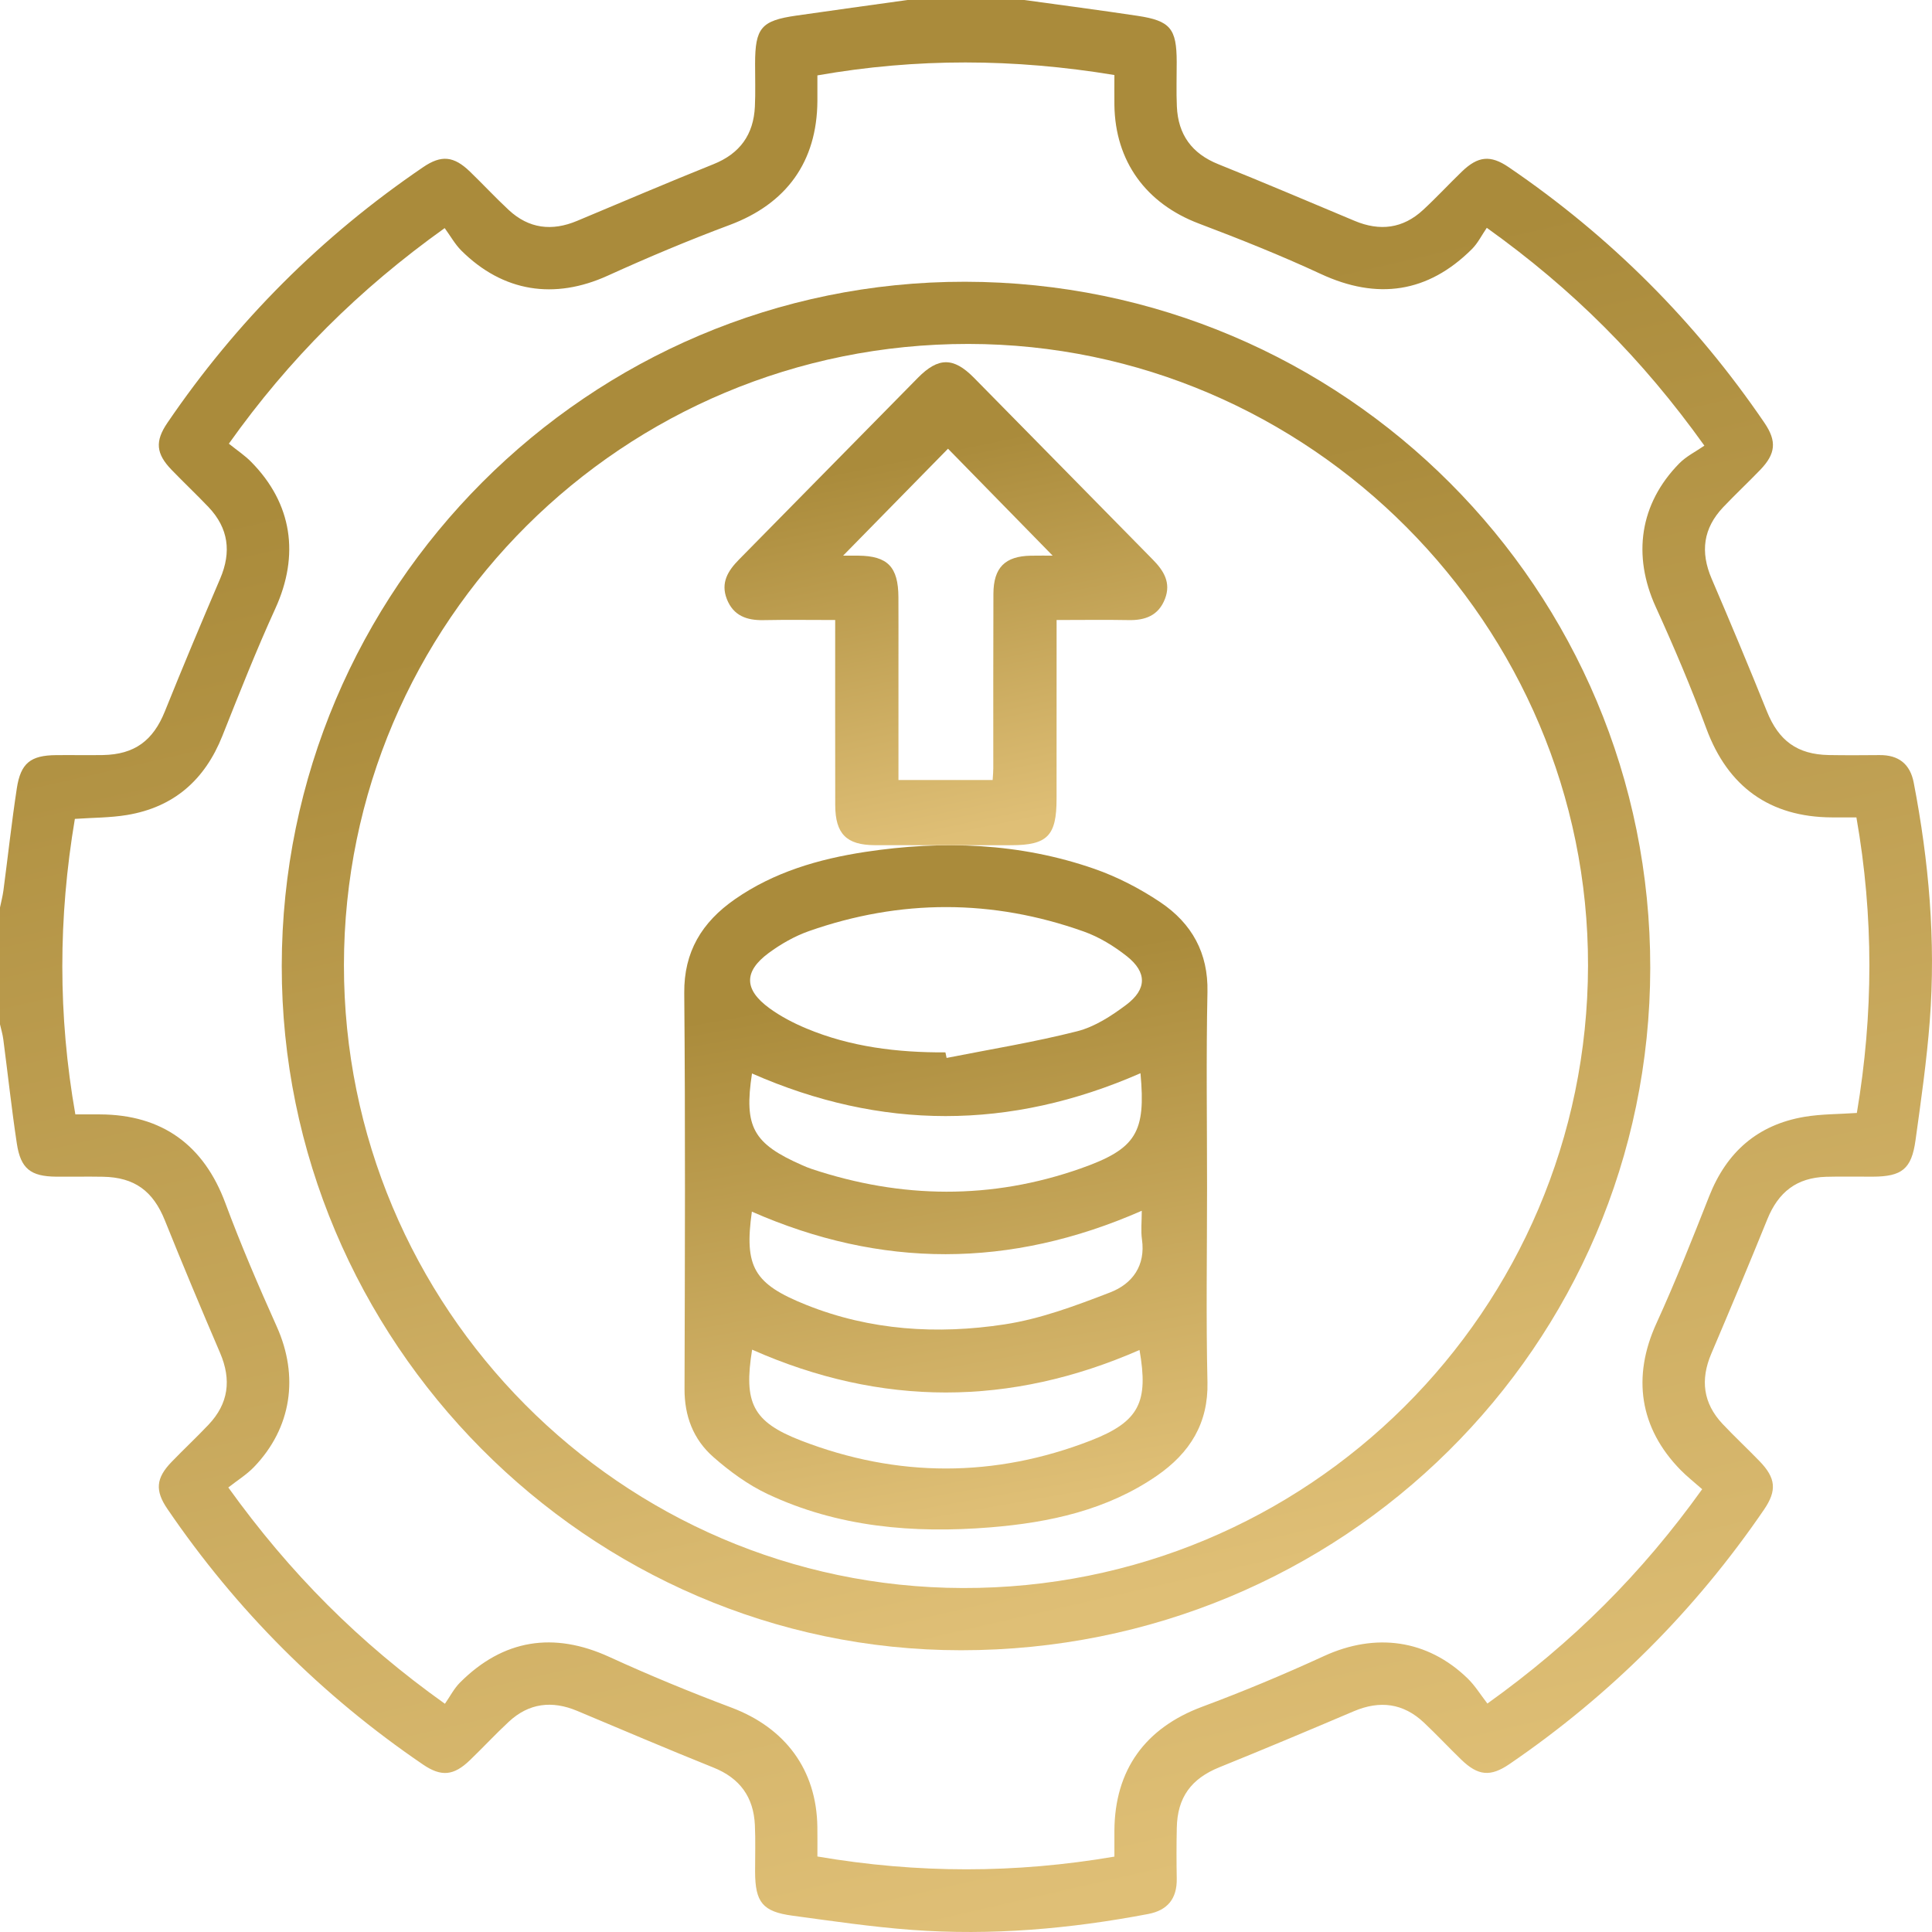
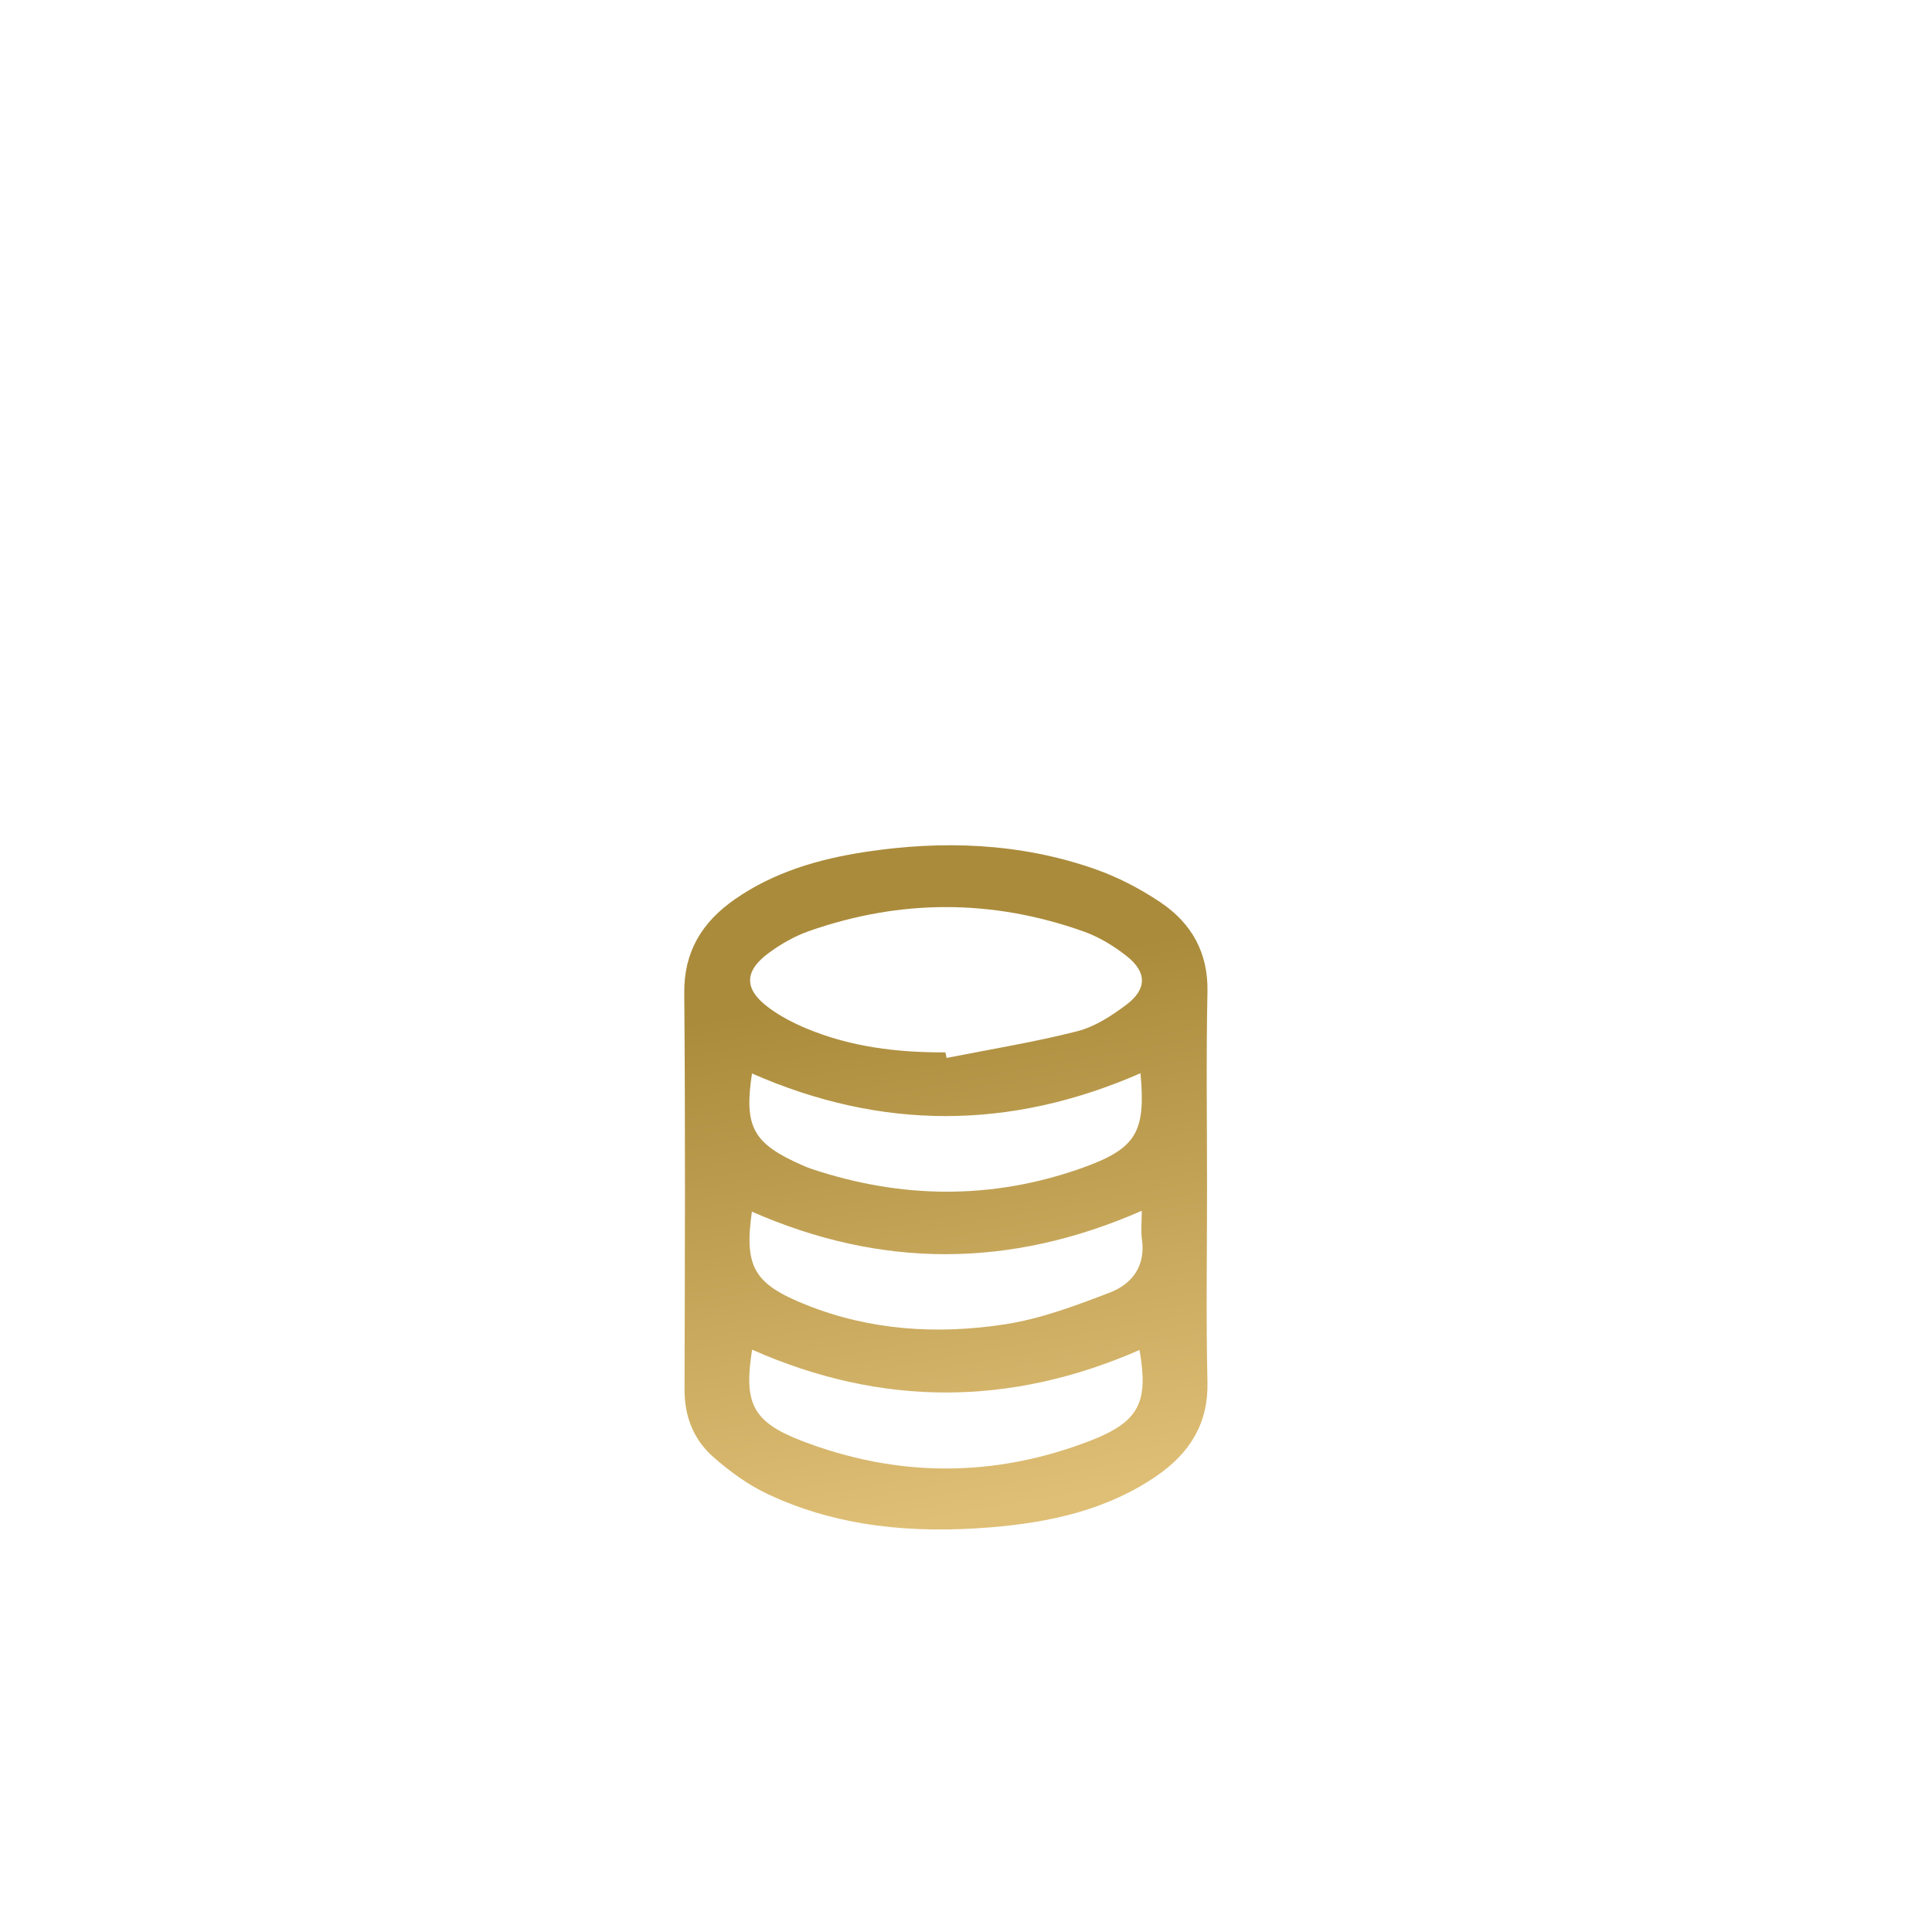
<svg xmlns="http://www.w3.org/2000/svg" width="48px" height="48px" viewBox="0 0 48 48" version="1.1">
  <title>Group 10</title>
  <defs>
    <linearGradient x1="58.053%" y1="97.404%" x2="40.362%" y2="20.287%" id="linearGradient-1">
      <stop stop-color="#DFBF76" offset="0%" />
      <stop stop-color="#AA8B3B" offset="100%" />
    </linearGradient>
    <linearGradient x1="58.053%" y1="97.404%" x2="40.362%" y2="20.287%" id="linearGradient-2">
      <stop stop-color="#DFBF76" offset="0%" />
      <stop stop-color="#AA8B3B" offset="100%" />
    </linearGradient>
    <linearGradient x1="54.709%" y1="97.404%" x2="44.364%" y2="20.287%" id="linearGradient-3">
      <stop stop-color="#DFBF76" offset="0%" />
      <stop stop-color="#AA8B3B" offset="100%" />
    </linearGradient>
    <linearGradient x1="56.767%" y1="97.404%" x2="41.902%" y2="20.287%" id="linearGradient-4">
      <stop stop-color="#DFBF76" offset="0%" />
      <stop stop-color="#AA8B3B" offset="100%" />
    </linearGradient>
  </defs>
  <g id="desktop" stroke="none" stroke-width="1" fill="none" fill-rule="evenodd">
    <g id="Body-Shop-" transform="translate(-226, -160)">
      <g id="Group-10" transform="translate(226, 160)">
        <g id="Group-3" fill="url(#linearGradient-1)">
-           <path d="M42.29,36.999 C42.09,36.822 41.911,36.682 41.754,36.522 C40.73,35.477 40.547,34.204 41.153,32.879 C41.627,31.841 42.047,30.778 42.466,29.716 C42.899,28.62 43.67,27.943 44.832,27.747 C45.255,27.676 45.691,27.682 46.133,27.651 C46.546,25.197 46.554,22.769 46.122,20.308 C45.895,20.308 45.704,20.309 45.513,20.308 C43.964,20.301 42.927,19.54 42.396,18.106 C42.017,17.081 41.589,16.073 41.136,15.078 C40.555,13.801 40.735,12.518 41.719,11.515 C41.895,11.335 42.135,11.218 42.345,11.072 C40.796,8.907 39.077,7.189 36.939,5.66 C36.812,5.844 36.717,6.041 36.571,6.187 C35.474,7.281 34.216,7.457 32.814,6.806 C31.824,6.346 30.805,5.94 29.783,5.553 C28.475,5.057 27.706,4.01 27.687,2.609 C27.684,2.359 27.687,2.109 27.687,1.864 C25.19,1.452 22.773,1.44 20.308,1.873 C20.308,2.095 20.309,2.301 20.308,2.507 C20.299,4.023 19.536,5.064 18.127,5.59 C17.103,5.972 16.094,6.397 15.099,6.849 C13.774,7.451 12.498,7.257 11.461,6.225 C11.303,6.067 11.192,5.864 11.048,5.667 C8.911,7.195 7.182,8.919 5.686,11.023 C5.891,11.189 6.083,11.315 6.24,11.475 C7.263,12.512 7.446,13.792 6.841,15.118 C6.367,16.156 5.948,17.219 5.526,18.28 C5.092,19.374 4.322,20.054 3.158,20.248 C2.736,20.318 2.3,20.314 1.86,20.345 C1.446,22.8 1.439,25.227 1.872,27.686 C2.102,27.686 2.293,27.686 2.485,27.687 C4.032,27.693 5.065,28.453 5.599,29.891 C5.985,30.93 6.424,31.951 6.878,32.963 C7.43,34.195 7.246,35.476 6.309,36.449 C6.123,36.641 5.887,36.787 5.672,36.956 C7.204,39.087 8.919,40.809 11.054,42.33 C11.182,42.146 11.28,41.952 11.426,41.805 C12.504,40.724 13.759,40.534 15.139,41.166 C16.132,41.621 17.145,42.038 18.168,42.423 C19.51,42.928 20.287,43.968 20.307,45.387 C20.311,45.637 20.308,45.886 20.308,46.124 C22.806,46.55 25.223,46.547 27.687,46.127 C27.687,45.898 27.686,45.692 27.687,45.486 C27.695,43.968 28.457,42.929 29.867,42.404 C30.891,42.023 31.902,41.6 32.895,41.144 C34.172,40.558 35.463,40.73 36.463,41.7 C36.646,41.878 36.783,42.103 36.954,42.324 C39.072,40.809 40.792,39.091 42.29,36.999 L42.29,36.999 Z M25.449,0 C26.386,0.13 27.325,0.252 28.261,0.393 C29.078,0.516 29.233,0.71 29.235,1.536 C29.236,1.907 29.222,2.278 29.239,2.648 C29.27,3.345 29.611,3.816 30.27,4.08 C31.404,4.536 32.528,5.015 33.655,5.487 C34.28,5.75 34.855,5.681 35.357,5.215 C35.688,4.909 35.995,4.577 36.32,4.263 C36.72,3.877 37.03,3.845 37.482,4.153 C40.003,5.869 42.123,7.988 43.839,10.508 C44.147,10.962 44.118,11.273 43.733,11.673 C43.432,11.986 43.113,12.284 42.814,12.599 C42.315,13.125 42.239,13.711 42.526,14.38 C42.995,15.473 43.454,16.571 43.898,17.674 C44.19,18.4 44.65,18.745 45.438,18.759 C45.858,18.766 46.277,18.764 46.696,18.76 C47.17,18.755 47.457,18.981 47.546,19.445 C47.923,21.4 48.097,23.372 47.945,25.36 C47.869,26.354 47.727,27.345 47.59,28.333 C47.491,29.045 47.251,29.231 46.53,29.234 C46.143,29.236 45.756,29.226 45.369,29.237 C44.642,29.259 44.184,29.612 43.908,30.294 C43.455,31.412 42.988,32.524 42.516,33.633 C42.242,34.279 42.312,34.861 42.795,35.375 C43.093,35.692 43.412,35.989 43.715,36.302 C44.121,36.721 44.151,37.03 43.828,37.504 C42.117,40.008 40.009,42.115 37.505,43.826 C37.03,44.151 36.722,44.122 36.304,43.717 C35.991,43.414 35.693,43.095 35.377,42.797 C34.863,42.313 34.281,42.241 33.636,42.515 C32.526,42.987 31.414,43.455 30.296,43.907 C29.598,44.189 29.251,44.653 29.237,45.415 C29.228,45.834 29.228,46.253 29.236,46.672 C29.245,47.169 29.01,47.461 28.526,47.553 C26.586,47.922 24.629,48.094 22.658,47.948 C21.663,47.874 20.674,47.728 19.685,47.594 C18.947,47.494 18.763,47.261 18.76,46.506 C18.759,46.119 18.773,45.731 18.755,45.345 C18.723,44.649 18.384,44.178 17.724,43.914 C16.59,43.459 15.466,42.979 14.339,42.506 C13.714,42.244 13.139,42.311 12.638,42.779 C12.308,43.086 12,43.418 11.675,43.731 C11.274,44.118 10.965,44.149 10.512,43.841 C7.992,42.125 5.873,40.006 4.157,37.486 C3.847,37.031 3.876,36.722 4.261,36.323 C4.563,36.01 4.882,35.712 5.181,35.396 C5.678,34.872 5.754,34.282 5.469,33.615 C5,32.522 4.54,31.424 4.096,30.32 C3.804,29.593 3.345,29.249 2.556,29.236 C2.169,29.229 1.782,29.237 1.396,29.234 C0.763,29.228 0.513,29.038 0.418,28.409 C0.288,27.549 0.195,26.684 0.082,25.822 C0.066,25.697 0.028,25.573 0,25.449 C0,24.481 0,23.513 0,22.546 C0.029,22.405 0.066,22.266 0.085,22.124 C0.197,21.278 0.289,20.429 0.418,19.586 C0.514,18.956 0.763,18.766 1.395,18.761 C1.782,18.757 2.169,18.765 2.556,18.759 C3.344,18.745 3.805,18.399 4.096,17.674 C4.54,16.57 5.001,15.473 5.469,14.379 C5.755,13.712 5.677,13.122 5.18,12.598 C4.88,12.283 4.563,11.984 4.261,11.671 C3.876,11.272 3.847,10.964 4.157,10.508 C5.872,7.987 7.991,5.868 10.513,4.153 C10.965,3.845 11.274,3.876 11.675,4.263 C12,4.577 12.307,4.908 12.638,5.216 C13.14,5.683 13.714,5.75 14.339,5.487 C15.466,5.015 16.59,4.535 17.724,4.08 C18.384,3.816 18.722,3.344 18.755,2.648 C18.772,2.294 18.759,1.939 18.76,1.584 C18.761,0.693 18.912,0.513 19.781,0.388 C20.702,0.255 21.624,0.129 22.546,0 L25.449,0 Z" id="Fill-1" />
-         </g>
-         <path d="M8.545,23.976 C8.539,32.486 15.433,39.43 23.914,39.454 C32.487,39.48 39.438,32.565 39.454,23.996 C39.471,15.515 32.531,8.551 24.058,8.545 C15.488,8.539 8.551,15.439 8.545,23.976 M7,23.996 C7.009,14.618 14.63,6.989 23.977,7 C33.4,7.012 41.013,14.639 41,24.054 C40.987,33.447 33.35,41.003 23.874,41 C14.61,40.997 6.991,33.319 7,23.996" id="Fill-4" fill="url(#linearGradient-2)" />
+           </g>
        <path d="M28.367,30.081 C25.087,31.522 21.883,31.51 18.68,30.103 C18.487,31.478 18.73,31.9 20.032,32.42 C21.618,33.055 23.285,33.158 24.951,32.905 C25.849,32.769 26.727,32.439 27.578,32.111 C28.143,31.894 28.463,31.436 28.372,30.795 C28.341,30.576 28.367,30.35 28.367,30.081 M28.335,26.664 C25.087,28.087 21.884,28.078 18.683,26.67 C18.48,28.001 18.71,28.414 19.937,28.952 C20.013,28.985 20.09,29.018 20.17,29.044 C22.398,29.785 24.633,29.81 26.849,29.03 C28.24,28.541 28.469,28.13 28.335,26.664 M18.686,33.532 C18.475,34.847 18.689,35.322 19.902,35.791 C22.291,36.715 24.713,36.717 27.101,35.789 C28.314,35.318 28.536,34.827 28.311,33.54 C25.103,34.946 21.893,34.953 18.686,33.532 M23.489,26.146 C23.498,26.192 23.508,26.238 23.518,26.284 C24.6,26.07 25.693,25.893 26.76,25.622 C27.199,25.511 27.615,25.239 27.98,24.965 C28.497,24.577 28.499,24.156 27.997,23.758 C27.678,23.506 27.309,23.279 26.922,23.142 C24.654,22.336 22.37,22.336 20.098,23.133 C19.741,23.259 19.397,23.456 19.095,23.679 C18.475,24.139 18.484,24.587 19.115,25.048 C19.392,25.25 19.709,25.416 20.03,25.55 C21.13,26.011 22.297,26.152 23.489,26.146 M29.989,29.513 C29.989,31.121 29.962,32.73 29.999,34.337 C30.023,35.356 29.568,36.096 28.737,36.668 C27.504,37.516 26.081,37.827 24.602,37.947 C22.691,38.102 20.818,37.941 19.073,37.12 C18.583,36.889 18.129,36.556 17.725,36.201 C17.222,35.761 17.005,35.178 17.007,34.511 C17.016,31.23 17.029,27.95 17,24.67 C16.991,23.651 17.434,22.914 18.262,22.339 C19.227,21.669 20.334,21.343 21.494,21.166 C23.425,20.873 25.337,20.942 27.186,21.585 C27.764,21.786 28.325,22.078 28.829,22.416 C29.616,22.945 30.019,23.682 29.999,24.641 C29.965,26.265 29.989,27.889 29.989,29.513" id="Fill-6" fill="url(#linearGradient-3)" />
-         <path d="M24.662,19.379 C24.67,19.254 24.678,19.173 24.678,19.092 C24.679,17.645 24.675,16.198 24.681,14.752 C24.684,14.1 24.971,13.817 25.613,13.806 C25.812,13.802 26.011,13.805 26.153,13.805 C25.241,12.873 24.345,11.958 23.553,11.148 C22.691,12.027 21.794,12.941 20.947,13.805 C20.997,13.805 21.16,13.804 21.323,13.805 C22.053,13.812 22.317,14.083 22.321,14.836 C22.324,15.334 22.322,15.833 22.322,16.332 C22.322,17.341 22.322,18.35 22.322,19.379 L24.662,19.379 Z M26.251,15.404 C26.251,16.925 26.251,18.386 26.25,19.848 C26.25,20.766 26.022,20.998 25.122,20.999 C23.993,20.999 22.863,21.002 21.734,20.998 C21.029,20.995 20.753,20.717 20.751,20.001 C20.748,18.489 20.75,16.977 20.75,15.404 C20.133,15.404 19.55,15.395 18.967,15.407 C18.554,15.415 18.22,15.299 18.057,14.881 C17.901,14.478 18.086,14.18 18.358,13.904 C19.842,12.4 21.321,10.89 22.805,9.386 C23.311,8.873 23.688,8.87 24.194,9.382 C25.678,10.886 27.156,12.396 28.639,13.901 C28.911,14.176 29.099,14.474 28.944,14.877 C28.783,15.296 28.45,15.415 28.037,15.406 C27.465,15.395 26.894,15.404 26.251,15.404 L26.251,15.404 Z" id="Fill-8" fill="url(#linearGradient-4)" />
      </g>
    </g>
  </g>
</svg>